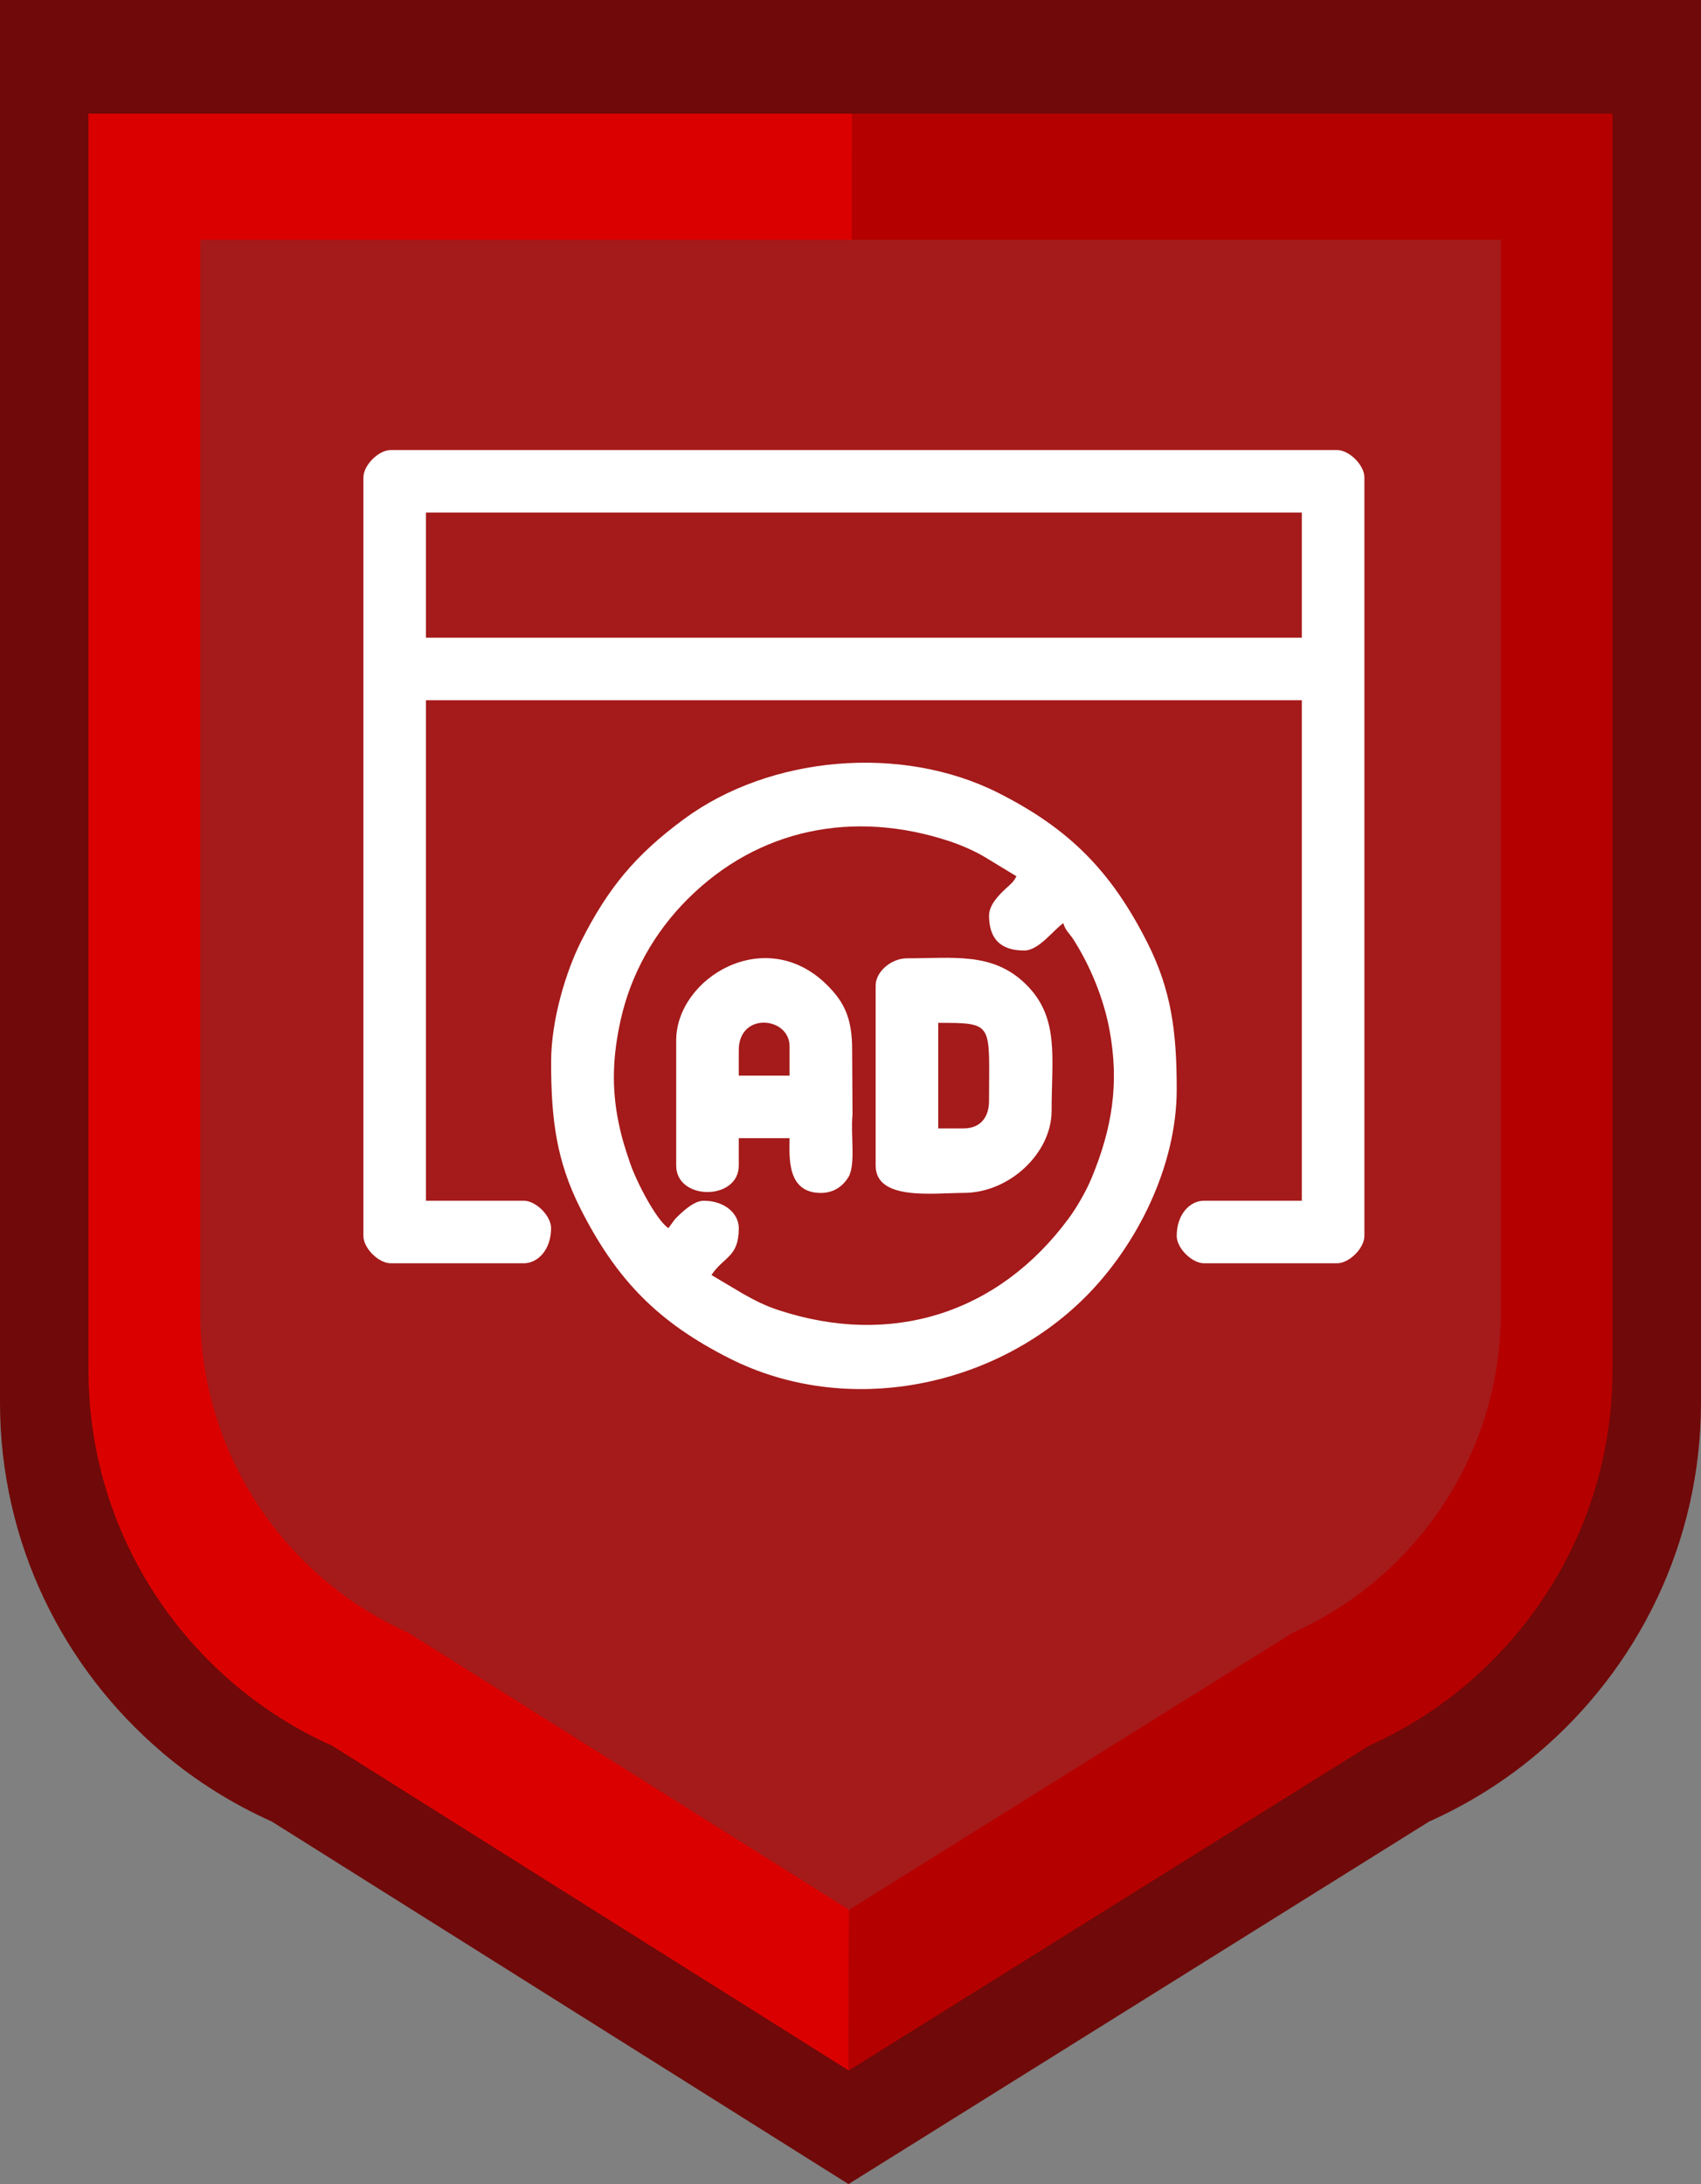
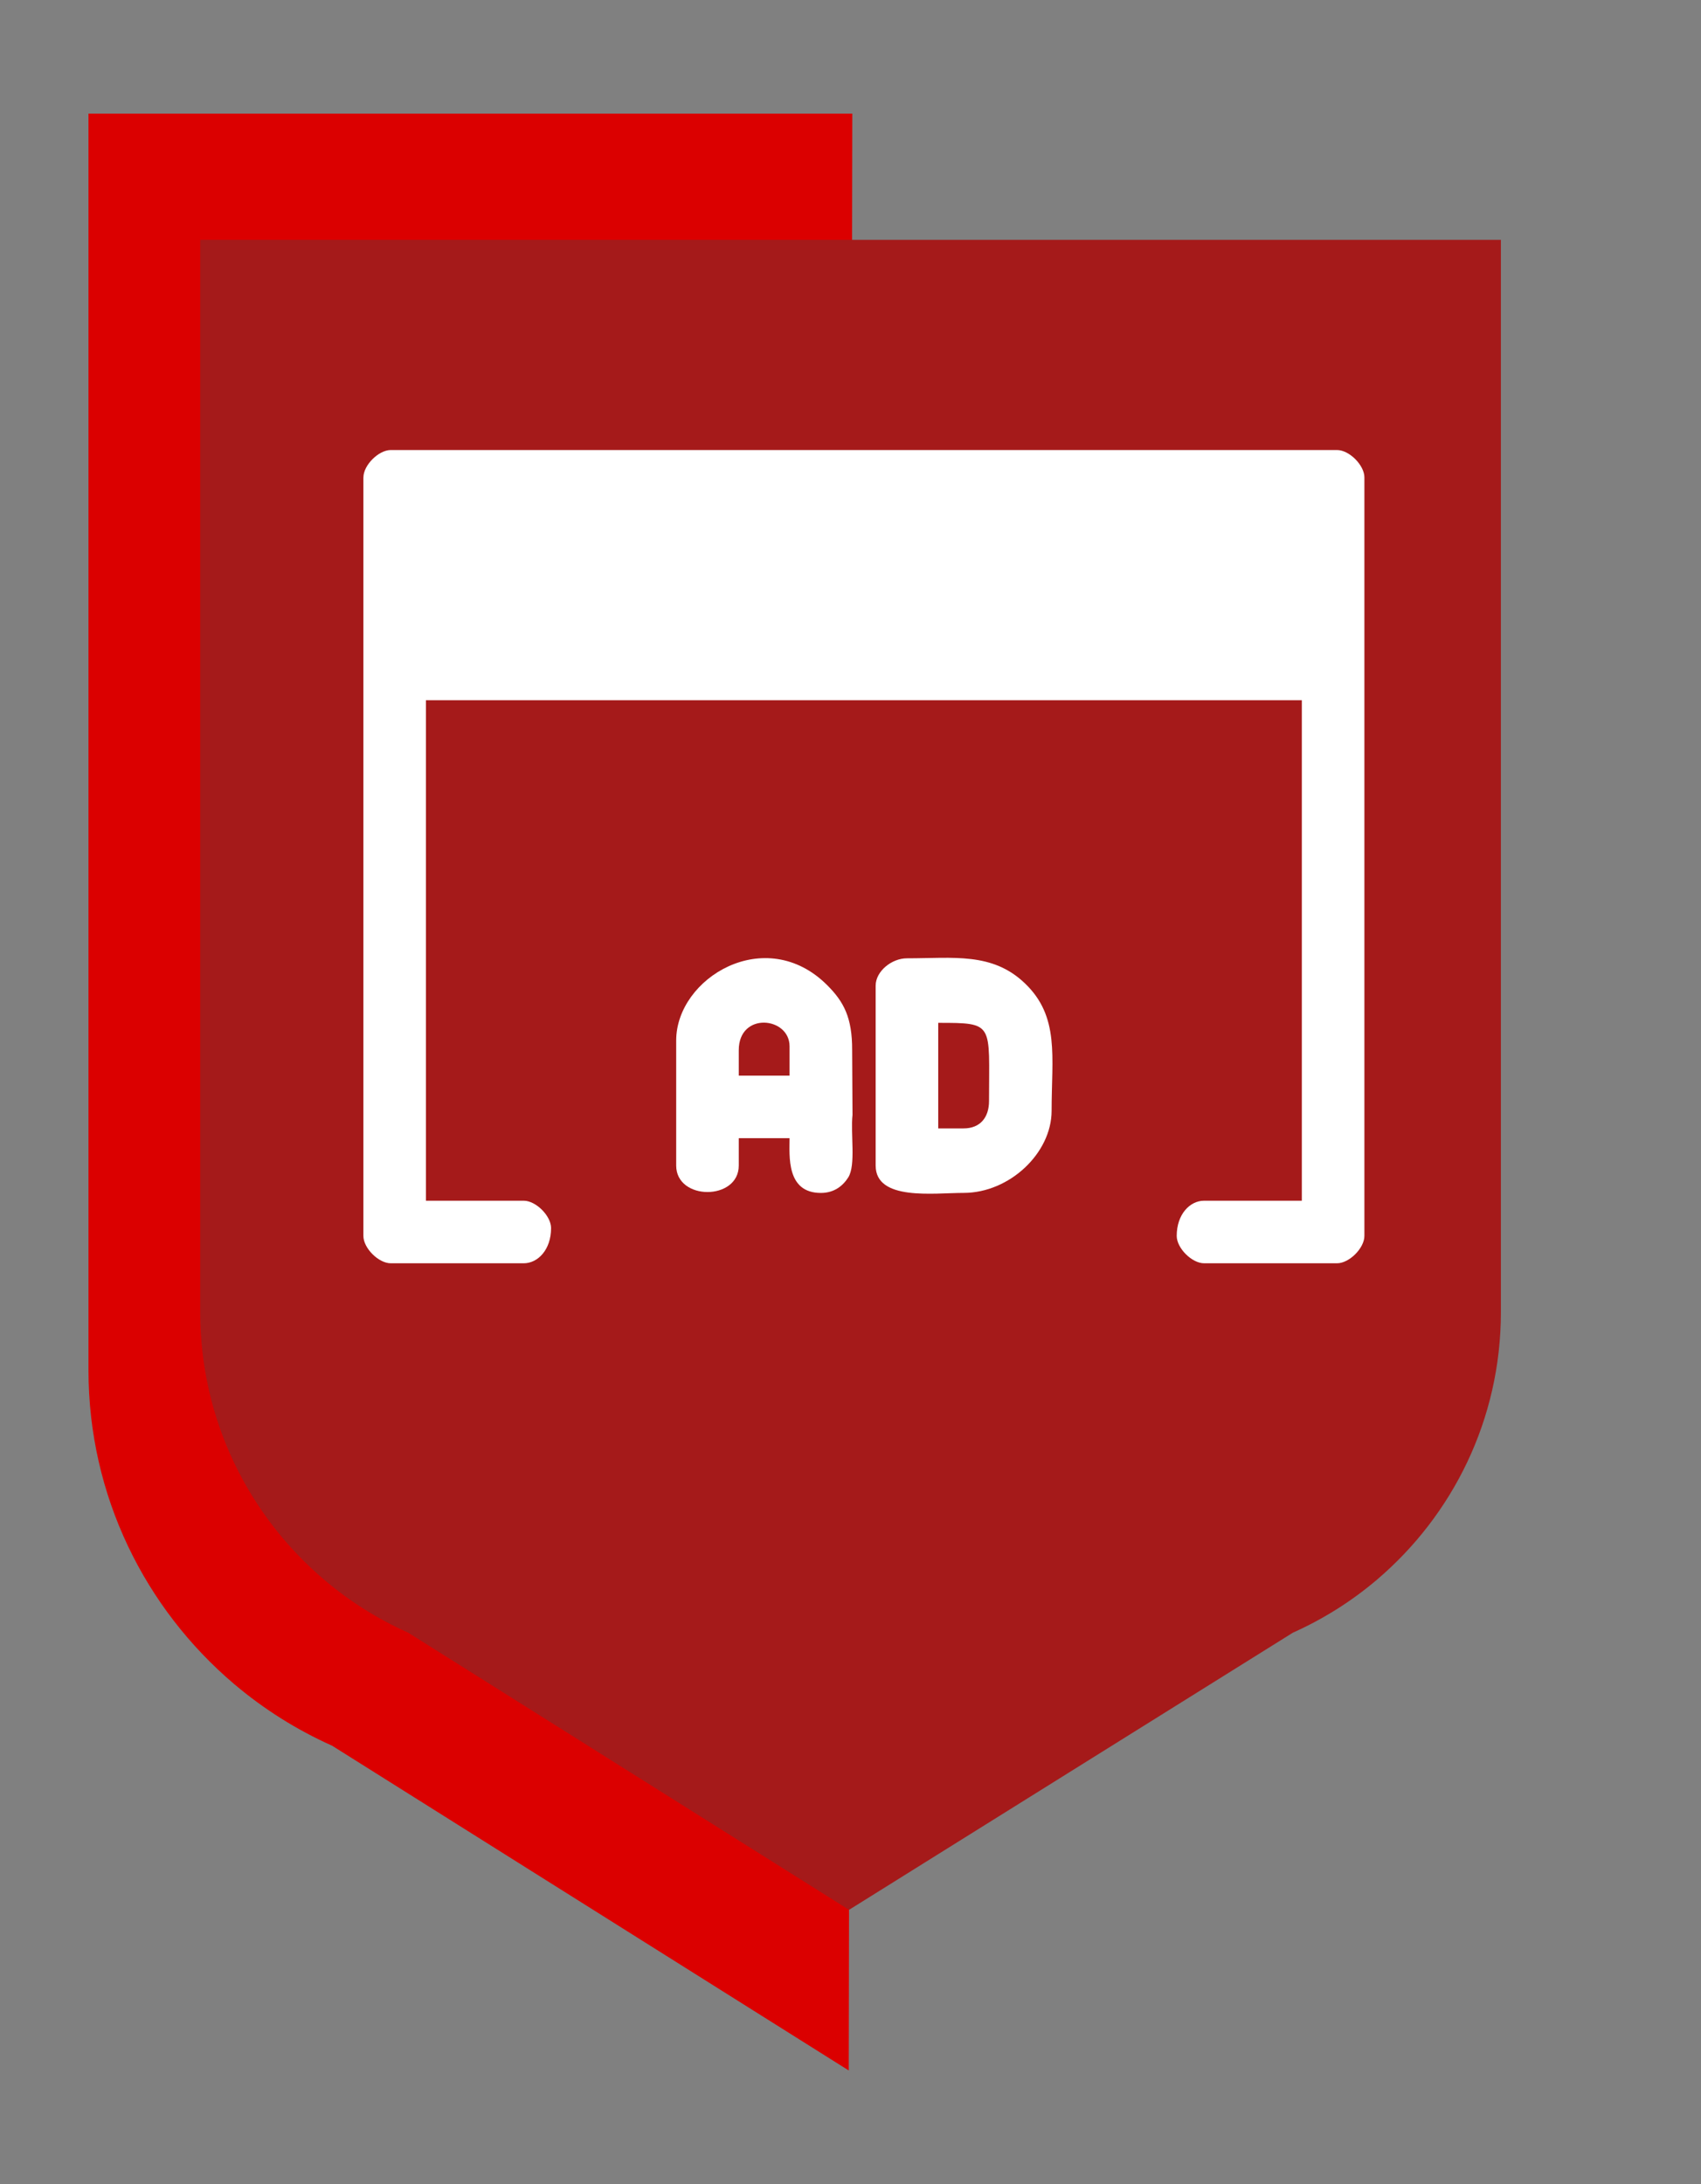
<svg xmlns="http://www.w3.org/2000/svg" xml:space="preserve" width="13.821mm" height="17.747mm" version="1.1" style="shape-rendering:geometricPrecision; text-rendering:geometricPrecision; image-rendering:optimizeQuality; fill-rule:evenodd; clip-rule:evenodd" viewBox="0 0 476.8 612.24">
  <rect x="0" y="0" width="476.8" height="612.24" fill="#808080" stroke="none" />
  <defs>
    <style type="text/css">
   
    .fil4 {fill:white}
    .fil0 {fill:#700909;fill-rule:nonzero}
    .fil3 {fill:#A51A1A;fill-rule:nonzero}
    .fil2 {fill:#B50000;fill-rule:nonzero}
    .fil1 {fill:#DB0000;fill-rule:nonzero}
   
  </style>
  </defs>
  <g id="Layer_x0020_1">
-     <path class="fil0" d="M257.67 0l-257.67 0 0 393.11c0,39.36 17.69,74.54 45.51,98.17l-0.03 0.04 0.21 0.12c9.16,7.76 19.43,14.21 30.52,19.18l161.63 101.62 162.74 -101.62c11.09,-4.97 21.35,-11.42 30.52,-19.18l0.21 -0.12 -0.03 -0.04c27.82,-23.63 45.52,-58.81 45.52,-98.17l0 -393.11 -219.13 0z" />
    <path class="fil1" d="M238.89 31.85l-214.09 0 0 352.21c0,35.26 15.85,66.79 40.78,87.96l-0.02 0.03 0.19 0.11c8.21,6.95 17.4,12.74 27.34,17.19l144.82 91.04 0.99 -548.55z" />
-     <path class="fil2" d="M237.91 580.4l145.81 -91.04c9.94,-4.45 19.14,-10.24 27.34,-17.19l0.18 -0.11 -0.02 -0.03c24.92,-21.18 40.78,-52.7 40.78,-87.96l0 -352.21 -196.33 0 -16.77 0 -0.99 548.55z" />
    <path class="fil3" d="M253.14 67.23l-197.02 0 0 300.58c0,30.1 13.53,57 34.8,75.06l-0.02 0.03 0.16 0.09c7.01,5.93 14.86,10.87 23.34,14.67l123.59 77.7 124.43 -77.7c8.48,-3.8 16.33,-8.74 23.34,-14.67l0.16 -0.09 -0.02 -0.03c21.27,-18.07 34.81,-44.97 34.81,-75.06l0 -300.58 -167.55 0z" />
    <g id="_1880156306448">
-       <path class="fil4" d="M119.4 143.68l245.51 0 0 35.08 -245.51 0 0 -35.08zm-17.54 -9.86l0 212.63c0,3.42 4.25,7.67 7.67,7.67l37.27 0c3.97,0 7.67,-3.8 7.67,-9.87 0,-3.42 -4.25,-7.67 -7.67,-7.67l-27.4 0 0 -140.29 245.51 0 0 140.29 -27.4 0c-3.97,0 -7.67,3.8 -7.67,9.87 0,3.42 4.25,7.67 7.67,7.67l37.27 0c3.42,0 7.67,-4.25 7.67,-7.67l0 -212.63c0,-3.42 -4.25,-7.67 -7.67,-7.67l-265.24 0c-3.42,0 -7.67,4.25 -7.67,7.67z" />
-       <path class="fil4" d="M277.23 256.58c0,6.61 3.25,9.87 9.87,9.87 4.13,0 8.21,-5.83 10.96,-7.67 0.53,2.01 1.73,2.88 2.72,4.41 4.76,7.39 8.56,16.61 10.2,25.41 2.85,15.19 0.71,27.83 -5.01,41.65 -1.57,3.77 -4.14,8.19 -6.34,11.19 -19.7,26.78 -49.79,36.28 -81.51,25.77 -3.67,-1.21 -6.46,-2.64 -9.76,-4.49l-8.94 -5.31c3.52,-5.26 7.67,-4.97 7.67,-13.15 0,-3.97 -3.8,-7.67 -9.87,-7.67 -2.75,0 -6.08,3.17 -8.01,5.14l-1.85 2.54c-3.48,-2.33 -9.08,-13.28 -10.76,-18.28 -1.32,-3.94 -2.24,-6.68 -3.16,-11.08 -2.11,-10.08 -1.65,-19.13 0.53,-28.96 2.9,-13.09 9.57,-24.71 18.74,-33.88 19.91,-19.91 46.7,-25.12 73.51,-16.24 3.12,1.04 7.08,2.75 9.83,4.42l8.87 5.38c-0.96,1.81 -1.43,1.99 -3.06,3.52 -1.86,1.74 -4.61,4.51 -4.61,7.44zm-122.75 41.1c0,15.95 1.45,27.7 8.22,41.1 10.18,20.16 21.91,31.97 41.83,42.02 32.91,16.59 74.26,8.21 99.69,-17.22 14.45,-14.44 25.62,-36.66 25.62,-58.22 0,-15.95 -1.45,-27.7 -8.22,-41.1 -10.07,-19.95 -21.8,-31.92 -41.83,-42.02 -27.11,-13.67 -64.01,-10.41 -88.13,7.41 -13.56,10.01 -21.24,19.29 -28.78,34.24 -4.12,8.17 -8.4,21.81 -8.4,33.8z" />
+       <path class="fil4" d="M119.4 143.68zm-17.54 -9.86l0 212.63c0,3.42 4.25,7.67 7.67,7.67l37.27 0c3.97,0 7.67,-3.8 7.67,-9.87 0,-3.42 -4.25,-7.67 -7.67,-7.67l-27.4 0 0 -140.29 245.51 0 0 140.29 -27.4 0c-3.97,0 -7.67,3.8 -7.67,9.87 0,3.42 4.25,7.67 7.67,7.67l37.27 0c3.42,0 7.67,-4.25 7.67,-7.67l0 -212.63c0,-3.42 -4.25,-7.67 -7.67,-7.67l-265.24 0c-3.42,0 -7.67,4.25 -7.67,7.67z" />
      <path class="fil4" d="M270.11 316.31l-7.12 0 0 -29.59c15.84,0 14.24,0.06 14.24,21.92 0,4.59 -2.47,7.67 -7.12,7.67zm-24.66 -40.01l0 50.42c0,9.97 16.23,7.67 24.66,7.67 12.86,0 24.66,-11.16 24.66,-23.01 0,-15.18 2.31,-26.4 -7.52,-35.77 -9.15,-8.73 -19.97,-6.98 -33.03,-6.98 -4.28,0 -8.77,3.64 -8.77,7.67z" />
      <path class="fil4" d="M207.08 294.39c0,-10.85 14.24,-9.39 14.24,-1.09l0 8.22 -14.24 0 0 -7.13zm-17.54 -2.74l0 35.07c0,9.9 17.54,9.9 17.54,0l0 -7.67 14.24 0c0,4.88 -1,15.35 8.77,15.35 3.8,0 6.22,-2.04 7.69,-4.37 2.16,-3.43 0.6,-12.24 1.18,-17.49l-0.1 -18.15c0.04,-9.14 -2.34,-13.58 -6.98,-18.22 -17.26,-17.26 -42.34,-2.06 -42.34,15.49z" />
    </g>
  </g>
</svg>